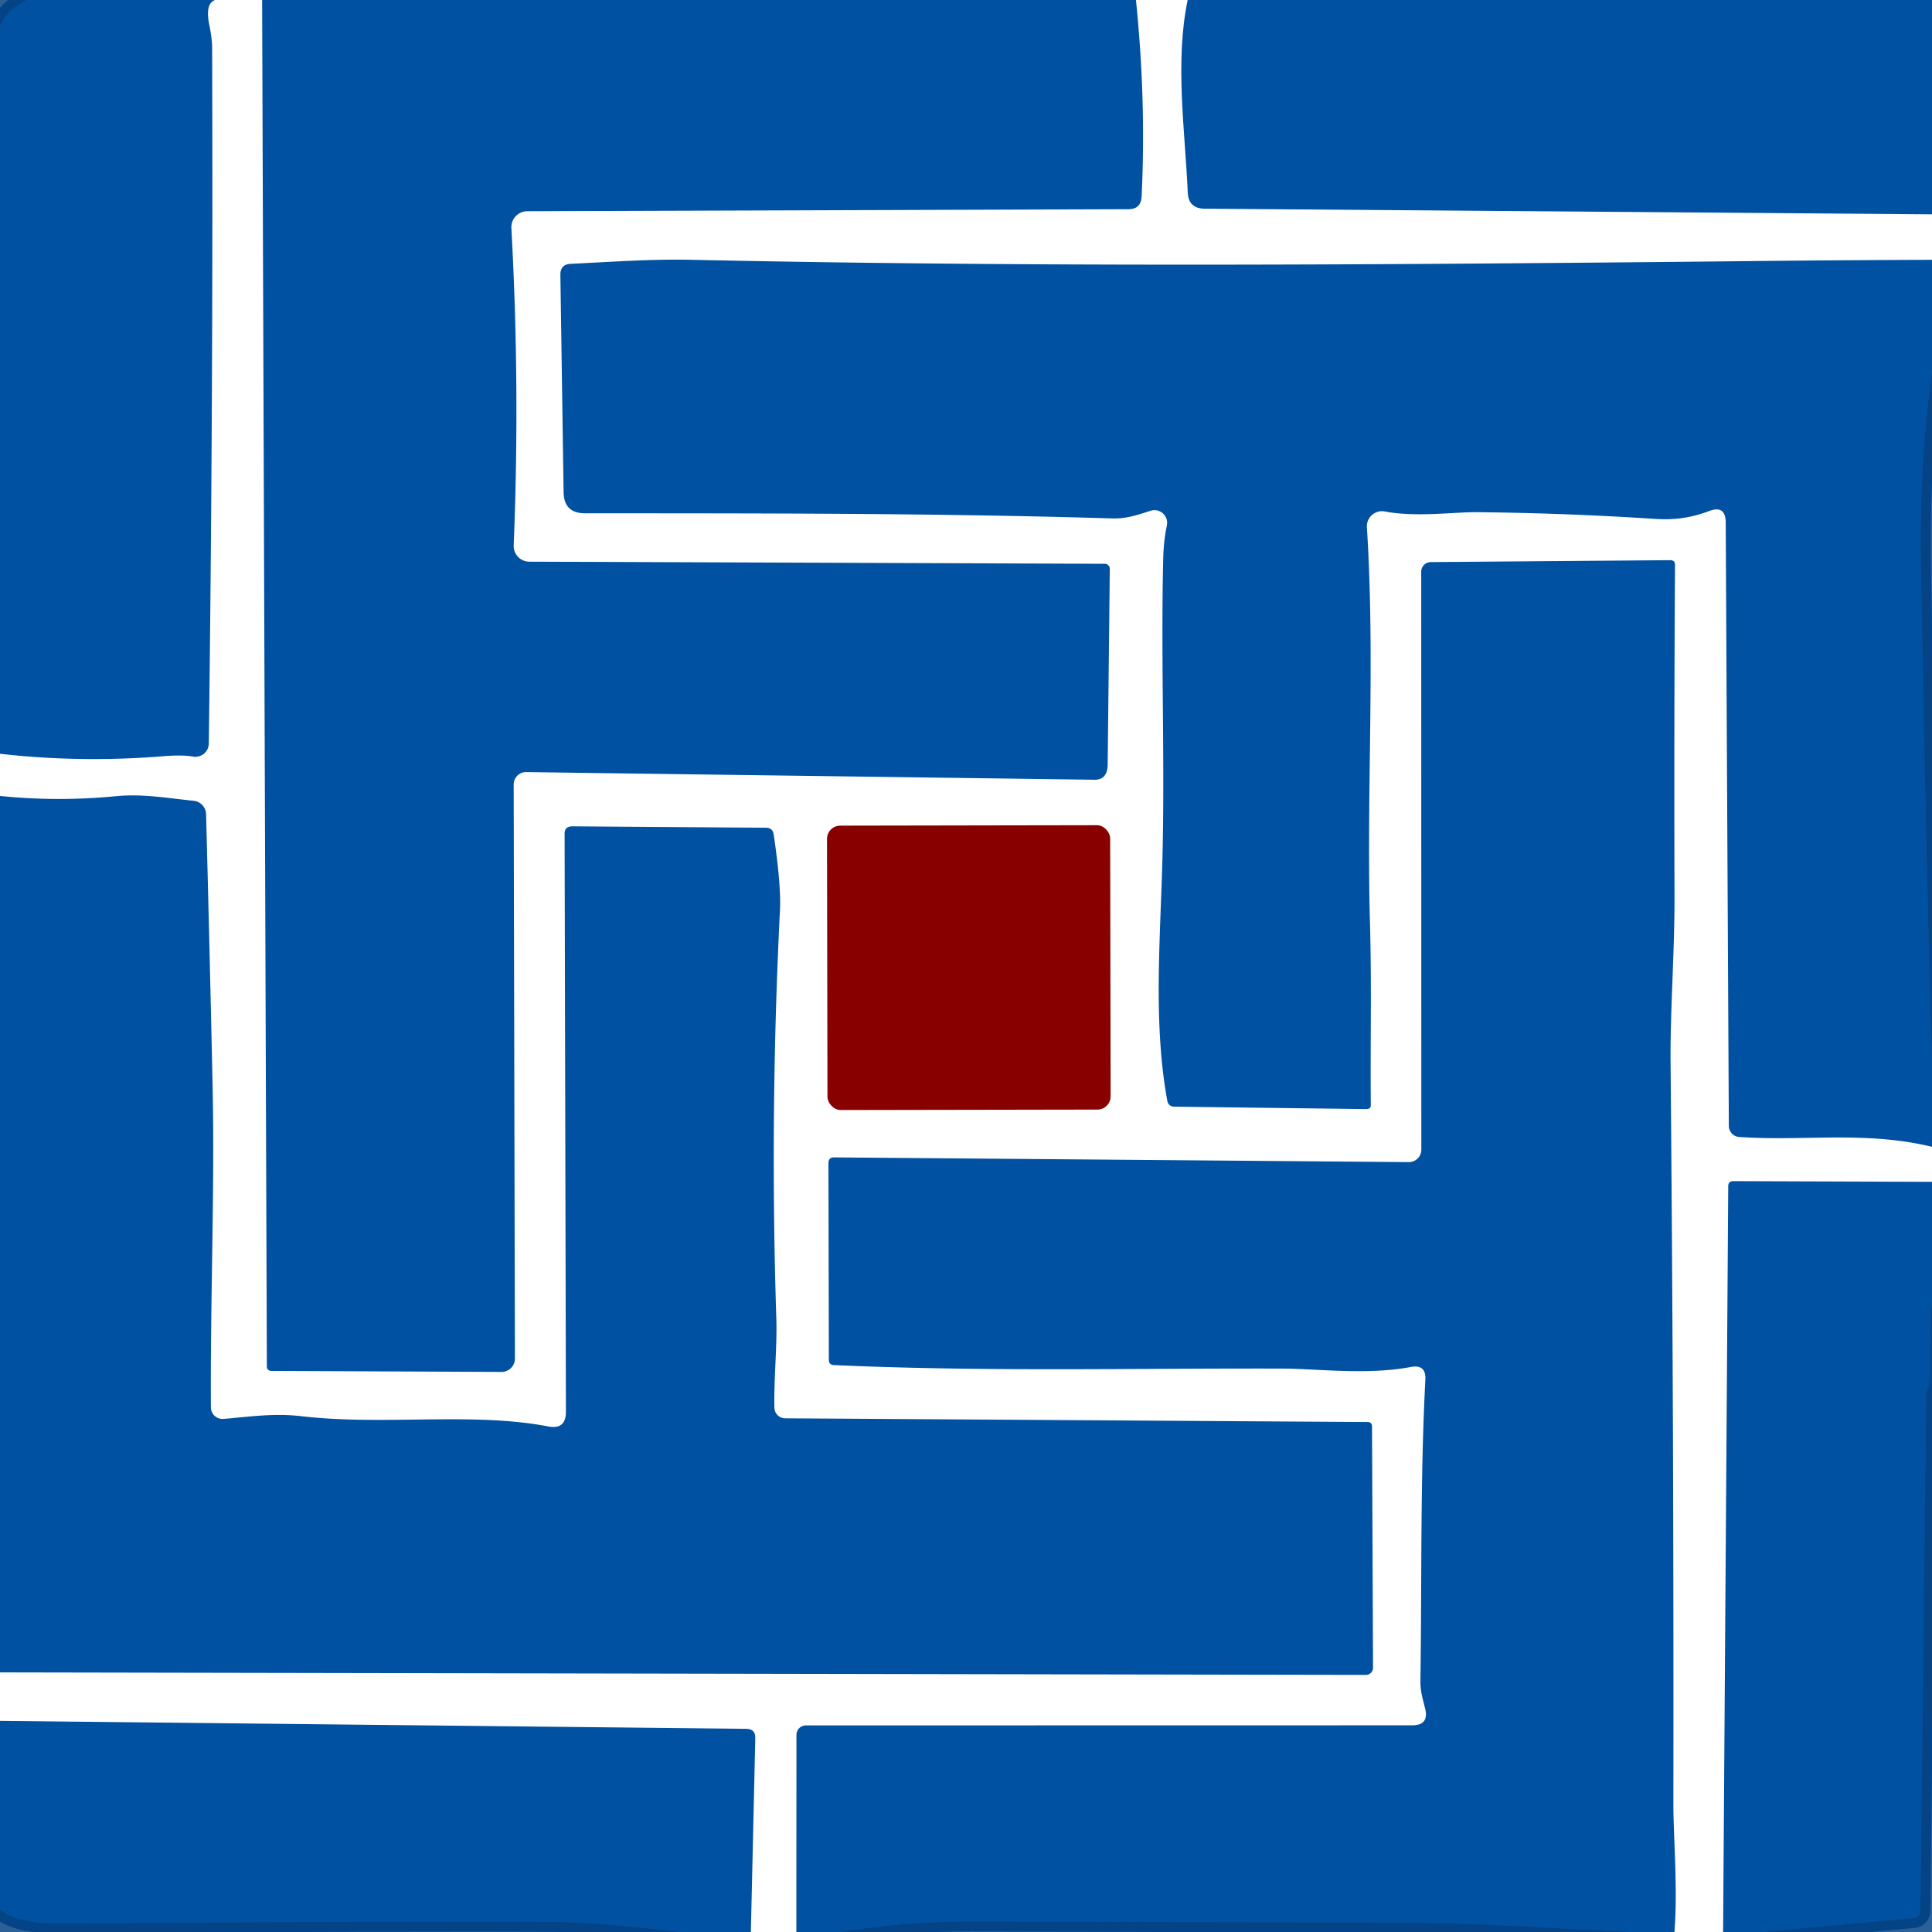
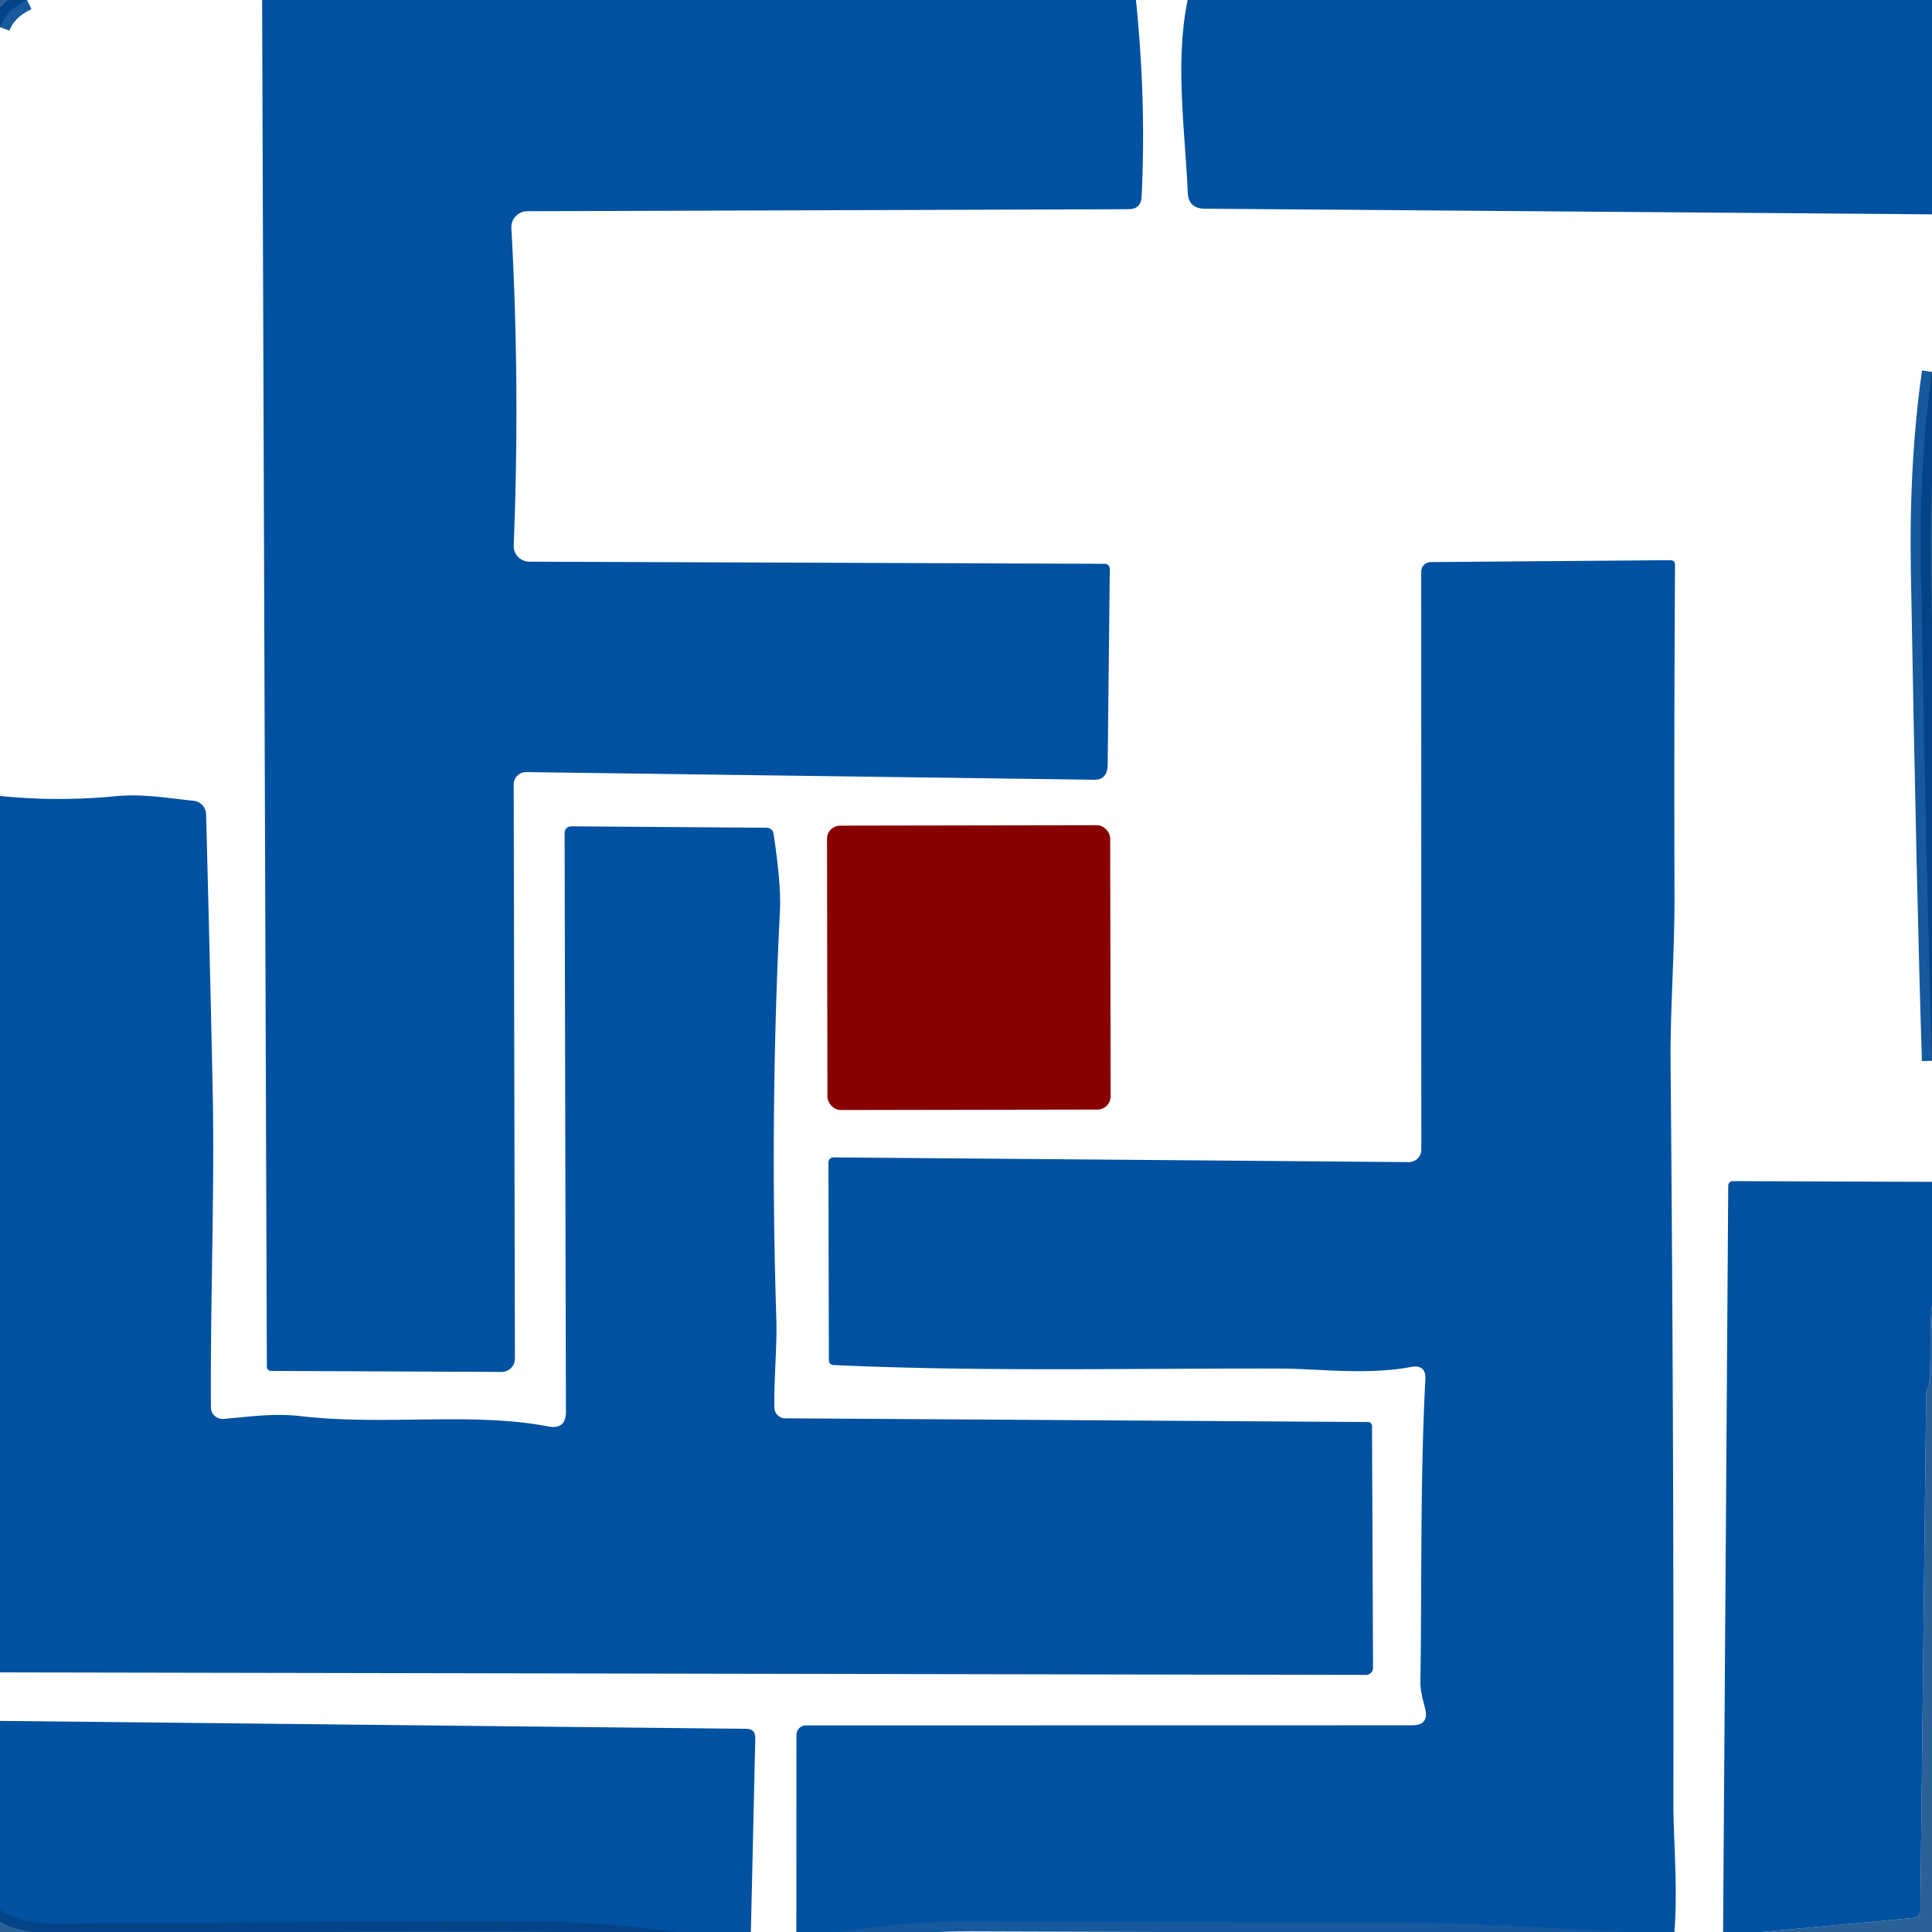
<svg xmlns="http://www.w3.org/2000/svg" version="1.1" viewBox="0.00 0.00 192.00 192.00">
  <g stroke-width="2.00" fill="none" stroke-linecap="butt">
    <path stroke="#004a93" stroke-opacity="0.914" vector-effect="non-scaling-stroke" d="   M 2.69 0.00   Q 0.62 1.00 0.00 2.70" />
    <path stroke="#004a93" stroke-opacity="0.914" vector-effect="non-scaling-stroke" d="   M 192.00 36.96   Q 190.71 45.96 190.90 56.75   Q 191.49 89.98 192.00 105.42" />
    <path stroke="#004a93" stroke-opacity="0.914" vector-effect="non-scaling-stroke" d="   M 161.88 192.00   C 154.14 191.61 146.42 191.07 138.71 191.05   Q 117.60 191.02 96.50 190.94   Q 89.95 190.92 83.55 192.00" />
-     <path stroke="#004a93" stroke-opacity="0.914" vector-effect="non-scaling-stroke" d="   M 192.00 129.73   C 191.72 131.35 192.01 137.08 191.61 137.87   Q 191.43 138.25 191.42 138.66   L 190.84 189.90   A 0.71 0.70 -2.7 0 1 190.20 190.60   L 175.05 192.00" />
    <path stroke="#004a93" stroke-opacity="0.914" vector-effect="non-scaling-stroke" d="   M 67.51 192.00   Q 59.54 191.03 55.25 190.99   Q 43.01 190.88 5.75 191.14   Q 1.69 191.17 0.00 189.74" />
  </g>
  <path fill="#004182" fill-opacity="0.827" d="   M 0.00 0.00   L 2.69 0.00   Q 0.62 1.00 0.00 2.70   L 0.00 0.00   Z" />
-   <path fill="#0051a1" d="   M 2.69 0.00   L 21.37 0.00   Q 20.39 0.37 20.78 2.37   Q 21.08 3.86 21.08 4.67   Q 21.20 39.00 20.75 73.90   A 1.33 1.33 0.0 0 1 19.20 75.19   Q 18.09 75.00 16.26 75.15   Q 8.03 75.82 0.00 74.91   L 0.00 2.70   Q 0.62 1.00 2.69 0.00   Z" />
  <path fill="#0051a1" d="   M 26.05 0.00   L 112.89 0.00   Q 113.92 10.12 113.45 19.54   Q 113.39 20.79 112.14 20.79   L 52.41 20.99   A 1.59 1.59 0.0 0 0 50.82 22.67   Q 51.69 38.42 51.05 54.20   A 1.56 1.56 0.0 0 0 52.61 55.82   L 109.79 56.03   A 0.50 0.50 0.0 0 1 110.29 56.53   L 110.08 75.97   Q 110.06 77.51 108.75 77.49   L 52.29 76.73   A 1.23 1.22 0.0 0 0 51.05 77.96   L 51.17 135.02   A 1.32 1.31 -0.2 0 1 49.85 136.34   L 26.94 136.24   A 0.42 0.42 0.0 0 1 26.52 135.82   L 26.05 0.00   Z" />
  <path fill="#0051a1" d="   M 118.03 0.00   L 192.00 0.00   L 192.00 21.30   L 119.70 20.74   Q 118.11 20.72 118.04 19.14   C 117.78 13.14 116.74 6.14 118.03 0.00   Z" />
-   <path fill="#0051a1" d="   M 192.00 25.82   L 192.00 36.96   Q 190.71 45.96 190.90 56.75   Q 191.49 89.98 192.00 105.42   L 192.00 113.97   C 185.34 112.36 179.27 113.44 172.84 112.99   A 1.10 1.10 0.0 0 1 171.81 111.89   L 171.50 51.93   Q 171.49 50.16 169.84 50.79   C 168.09 51.45 166.48 51.69 164.50 51.57   Q 155.66 50.99 146.80 50.90   C 144.53 50.88 140.69 51.42 137.62 50.83   A 1.50 1.50 0.0 0 0 135.84 52.39   C 136.68 65.60 135.78 78.67 136.15 91.86   C 136.32 97.99 136.17 103.83 136.23 109.84   Q 136.24 110.22 135.76 110.22   L 116.72 109.98   Q 116.11 109.97 116.00 109.37   C 114.76 102.54 115.17 95.39 115.44 87.91   C 115.85 77.12 115.34 66.33 115.60 55.50   Q 115.64 53.74 115.96 52.23   A 1.26 1.26 0.0 0 0 114.34 50.76   C 113.04 51.18 111.94 51.56 110.52 51.52   C 93.03 50.99 75.68 51.02 58.14 51.01   Q 56.04 51.01 56.01 48.91   L 55.69 27.31   Q 55.68 26.27 56.72 26.22   C 60.66 26.03 64.71 25.73 68.74 25.82   C 103.73 26.57 138.76 26.31 173.75 25.95   Q 182.90 25.85 192.00 25.82   Z" />
  <path fill="#004182" fill-opacity="0.827" d="   M 192.00 36.96   L 192.00 105.42   Q 191.49 89.98 190.90 56.75   Q 190.71 45.96 192.00 36.96   Z" />
  <path fill="#0051a1" d="   M 166.40 192.00   L 161.88 192.00   C 154.14 191.61 146.42 191.07 138.71 191.05   Q 117.60 191.02 96.50 190.94   Q 89.95 190.92 83.55 192.00   L 79.14 192.00   L 79.15 172.41   A 0.94 0.94 0.0 0 1 80.09 171.47   L 140.33 171.46   Q 142.04 171.46 141.63 169.80   C 141.40 168.86 141.14 168.08 141.16 167.01   C 141.31 157.01 141.13 147.11 141.65 137.12   Q 141.74 135.56 140.20 135.85   C 135.90 136.67 130.80 136.02 127.57 136.01   C 112.68 135.96 97.93 136.34 82.88 135.66   Q 82.37 135.64 82.37 135.13   L 82.33 115.59   Q 82.33 115.01 82.91 115.02   L 140.00 115.49   A 1.24 1.24 0.0 0 0 141.25 114.25   L 141.24 56.81   A 0.95 0.95 0.0 0 1 142.19 55.86   L 165.99 55.67   Q 166.46 55.67 166.46 56.13   Q 166.36 72.60 166.41 89.00   C 166.43 94.56 165.97 100.50 166.02 105.66   Q 166.35 142.50 166.30 179.34   C 166.30 182.64 166.75 187.77 166.40 192.00   Z" />
  <path fill="#0051a1" d="   M 0.00 79.10   Q 5.74 79.69 11.57 79.12   C 14.22 78.87 16.73 79.33 19.24 79.58   A 1.38 1.37 2.1 0 1 20.48 80.91   Q 20.84 94.50 21.13 108.05   C 21.35 118.10 20.89 129.29 20.96 139.87   A 1.16 1.15 -2.5 0 0 22.21 141.01   C 24.85 140.79 27.21 140.42 29.94 140.74   C 38.22 141.70 46.88 140.30 54.49 141.76   Q 56.24 142.09 56.24 140.31   L 56.11 82.88   Q 56.10 82.12 56.87 82.12   L 76.11 82.26   Q 76.80 82.26 76.89 82.94   Q 77.64 88.01 77.51 90.50   Q 76.50 110.76 77.15 131.04   C 77.24 133.84 76.90 136.93 76.96 139.90   A 1.08 1.07 89.2 0 0 78.03 140.95   L 135.96 141.32   A 0.39 0.39 0.0 0 1 136.35 141.71   L 136.45 165.74   A 0.71 0.70 -89.6 0 1 135.74 166.45   L 0.00 166.20   L 0.00 79.10   Z" />
  <rect fill="#880000" x="-14.07" y="-14.13" transform="translate(96.28,96.16) rotate(-0.1)" width="28.14" height="28.26" rx="1.31" />
  <path fill="#0051a1" d="   M 192.00 117.45   L 192.00 129.73   C 191.72 131.35 192.01 137.08 191.61 137.87   Q 191.43 138.25 191.42 138.66   L 190.84 189.90   A 0.71 0.70 -2.7 0 1 190.20 190.60   L 175.05 192.00   L 171.24 192.00   L 171.75 117.89   Q 171.75 117.38 172.26 117.38   L 192.00 117.45   Z" />
  <path fill="#004182" fill-opacity="0.827" d="   M 192.00 129.73   L 192.00 192.00   L 175.05 192.00   L 190.20 190.60   A 0.71 0.70 -2.7 0 0 190.84 189.90   L 191.42 138.66   Q 191.43 138.25 191.61 137.87   C 192.01 137.08 191.72 131.35 192.00 129.73   Z" />
  <path fill="#0051a1" d="   M 0.00 171.02   L 74.16 171.81   Q 75.08 171.81 75.06 172.73   L 74.62 192.00   L 67.51 192.00   Q 59.54 191.03 55.25 190.99   Q 43.01 190.88 5.75 191.14   Q 1.69 191.17 0.00 189.74   L 0.00 171.02   Z" />
-   <path fill="#004182" fill-opacity="0.827" d="   M 0.00 189.74   Q 1.69 191.17 5.75 191.14   Q 43.01 190.88 55.25 190.99   Q 59.54 191.03 67.51 192.00   L 0.00 192.00   L 0.00 189.74   Z" />
-   <path fill="#004182" fill-opacity="0.827" d="   M 161.88 192.00   L 83.55 192.00   Q 89.95 190.92 96.50 190.94   Q 117.60 191.02 138.71 191.05   C 146.42 191.07 154.14 191.61 161.88 192.00   Z" />
+   <path fill="#004182" fill-opacity="0.827" d="   M 0.00 189.74   Q 1.69 191.17 5.75 191.14   Q 43.01 190.88 55.25 190.99   Q 59.54 191.03 67.51 192.00   L 0.00 192.00   L 0.00 189.74   " />
</svg>